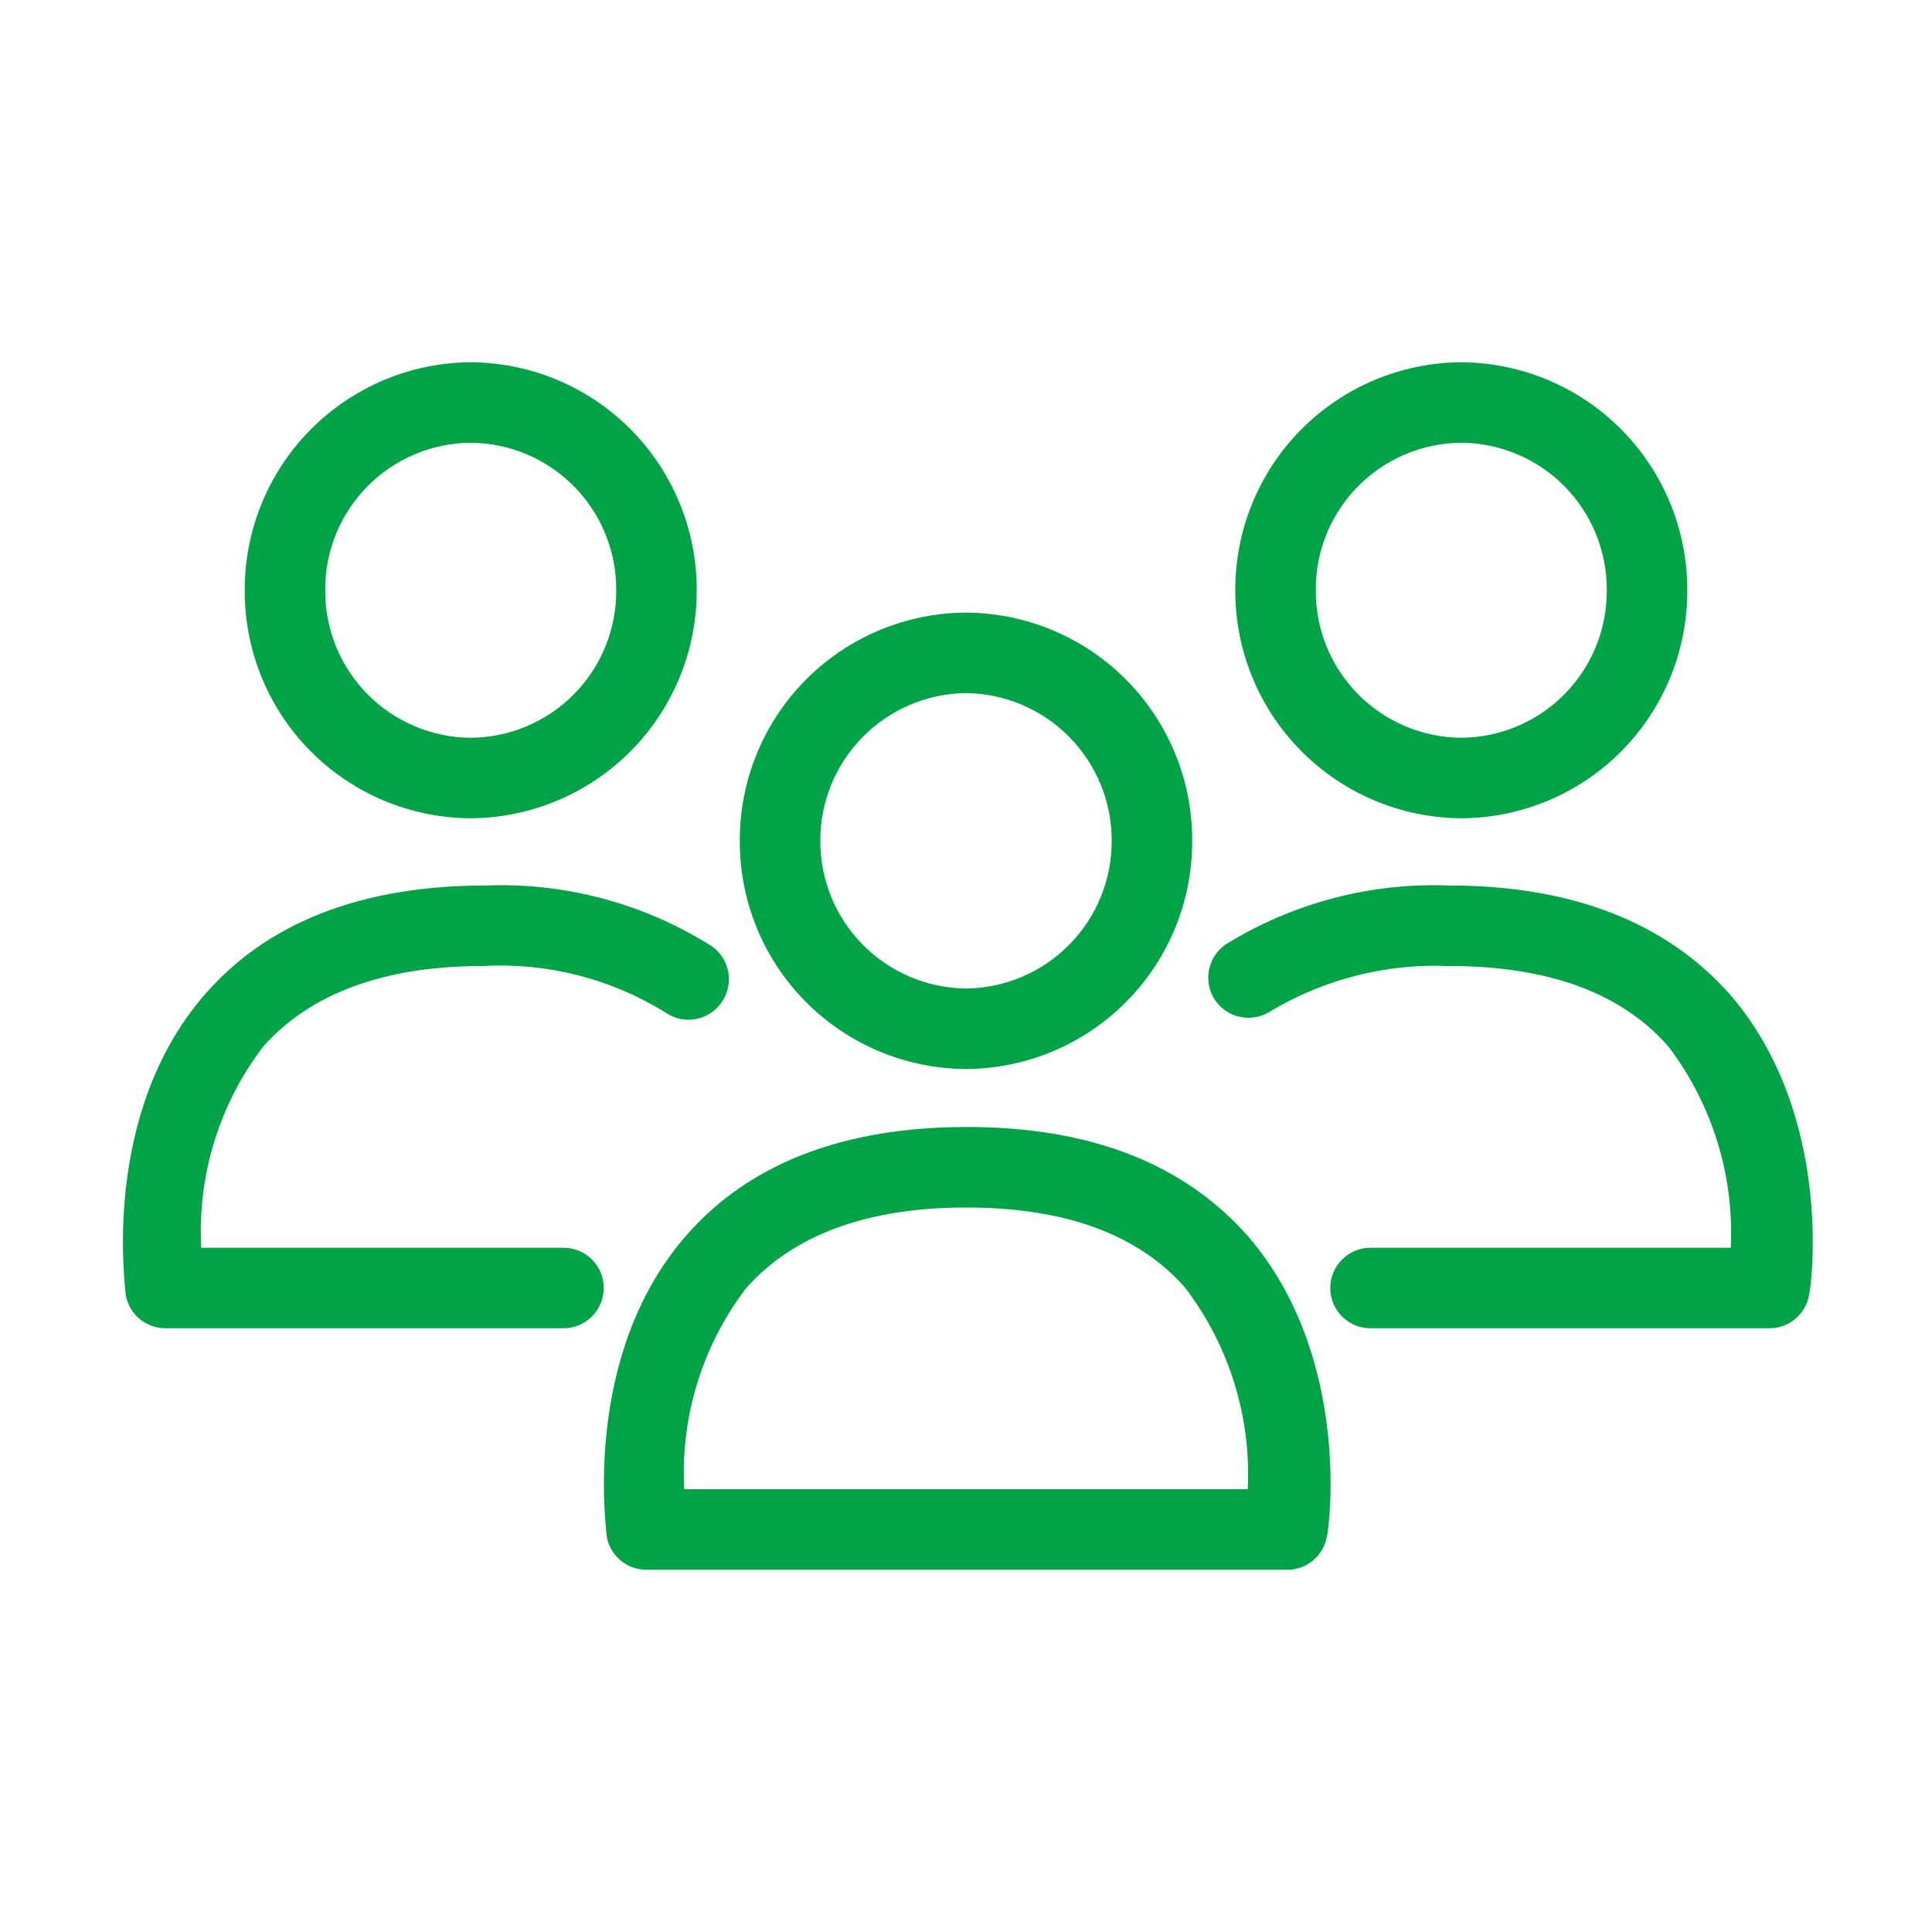
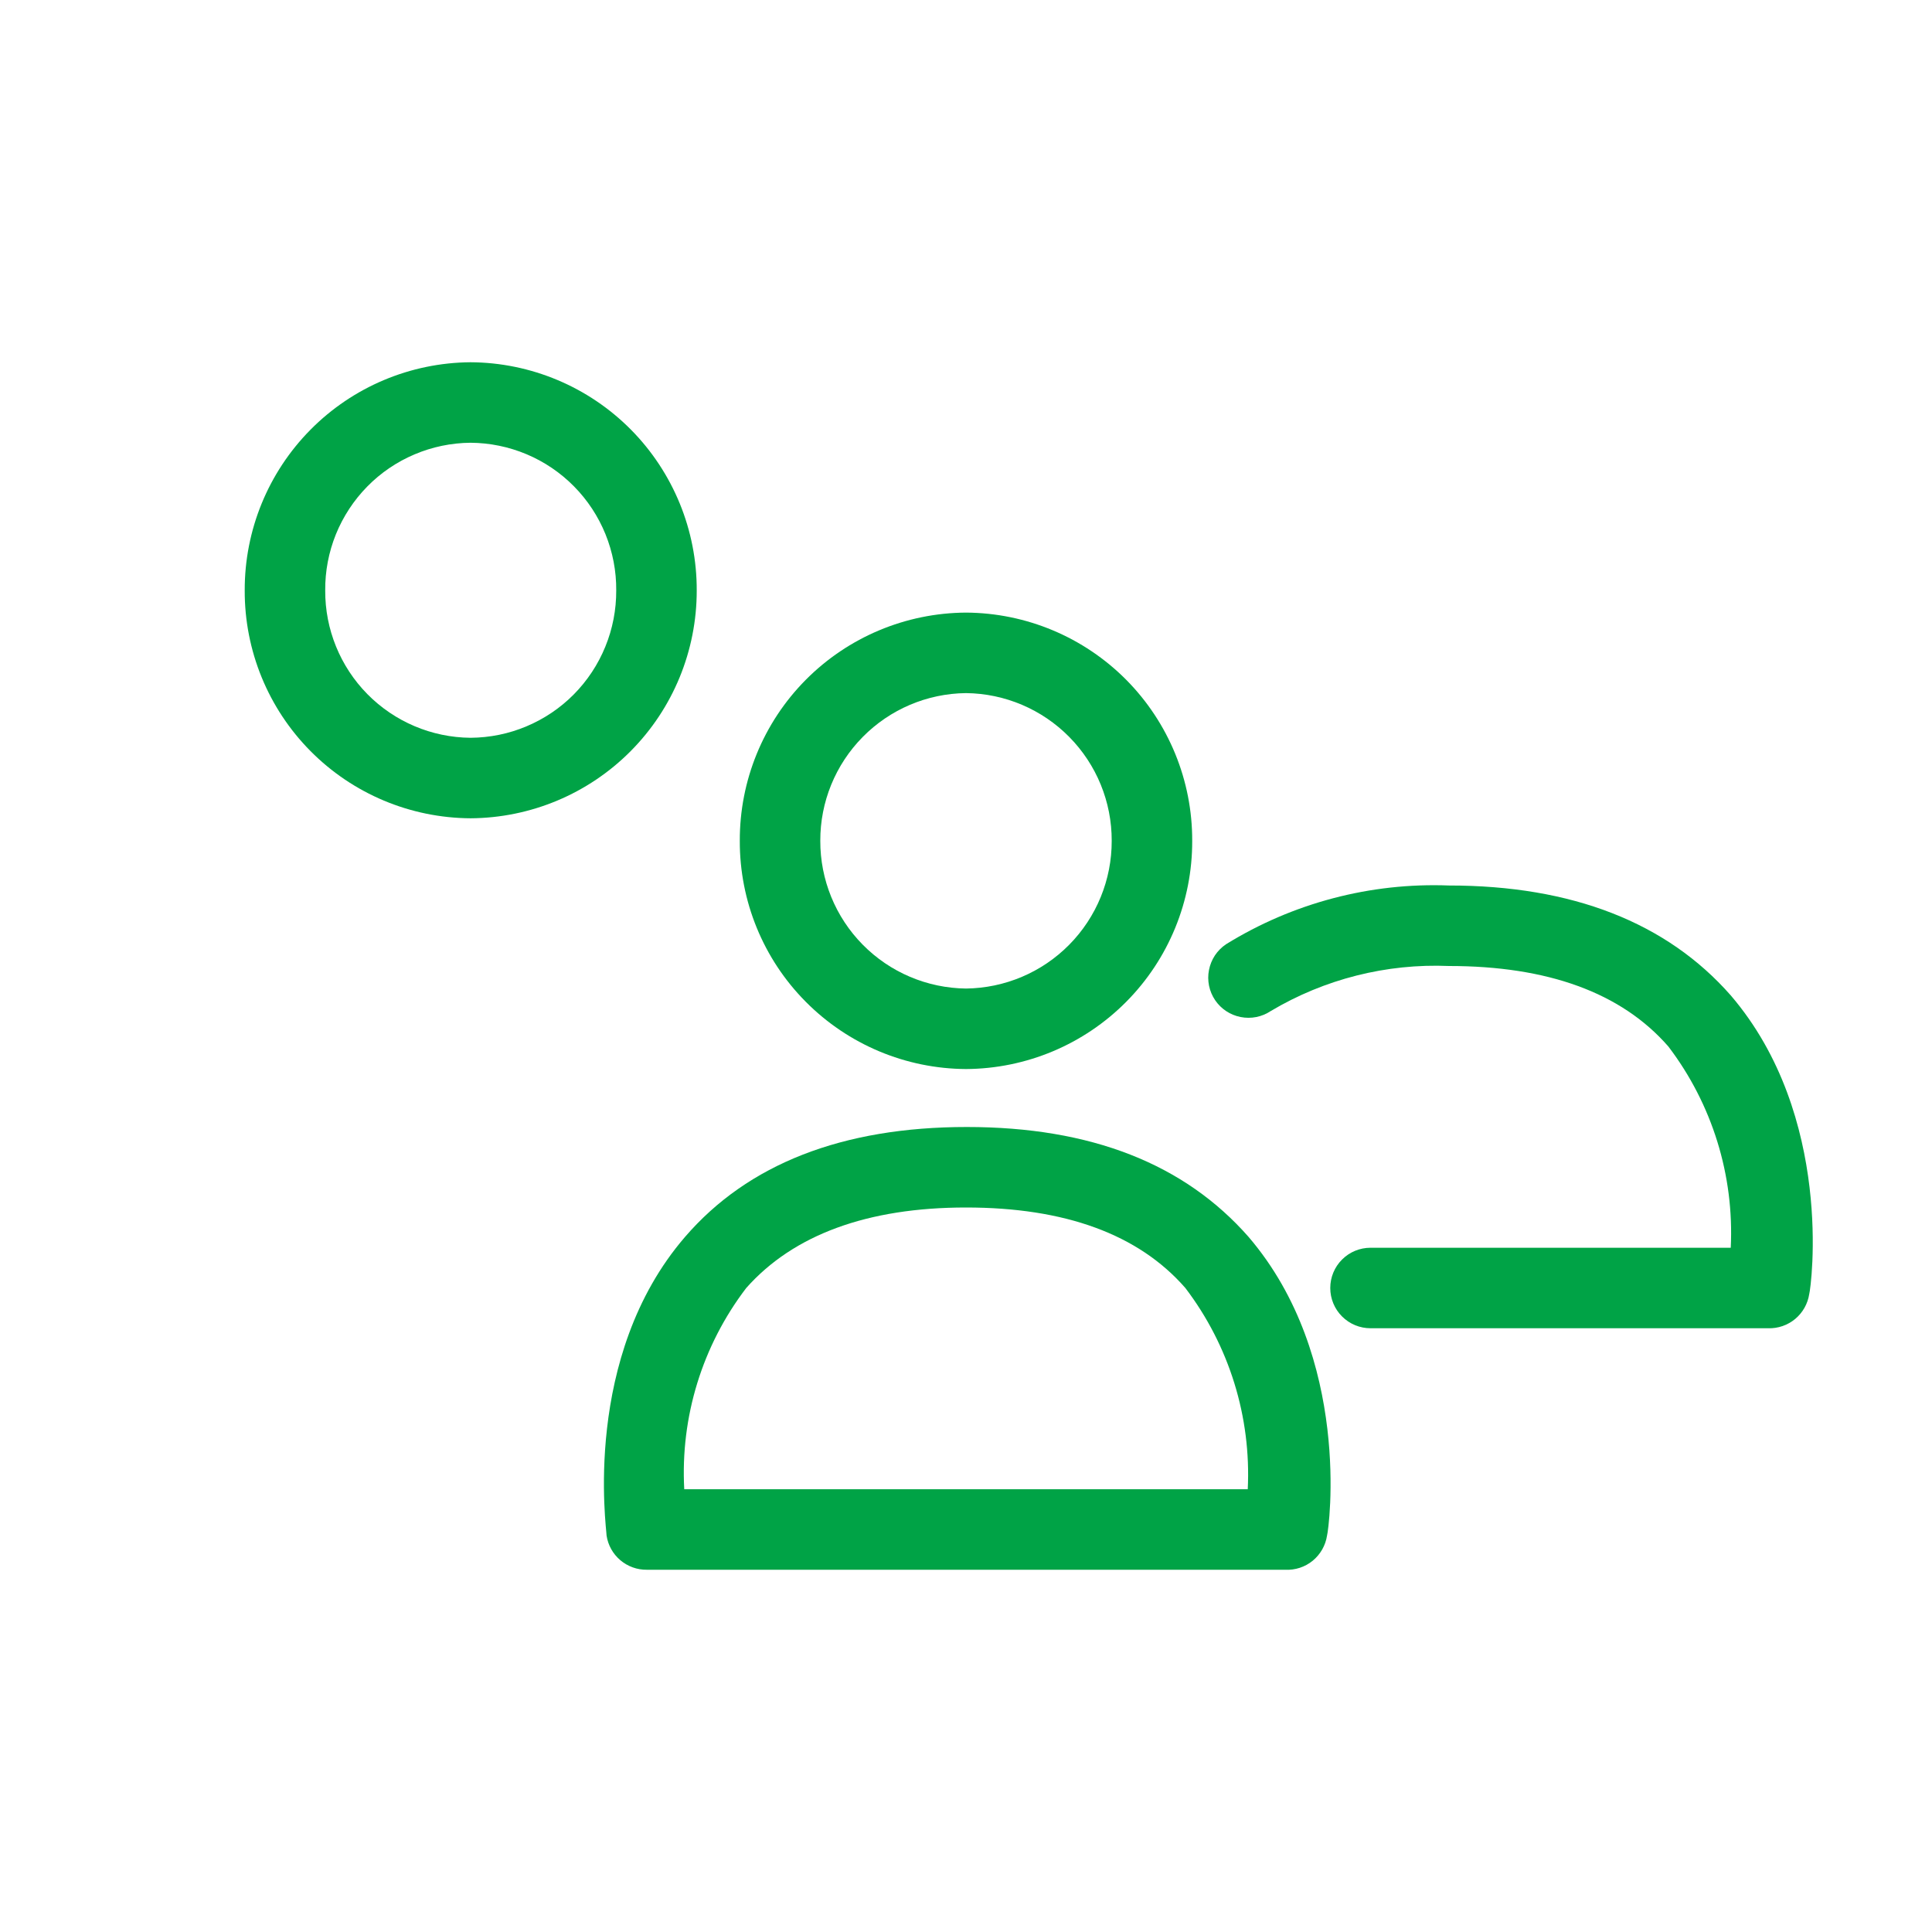
<svg xmlns="http://www.w3.org/2000/svg" width="48" height="48" viewBox="0 0 48 48" fill="none">
  <path d="M31.93 39H16.07C15.829 39.003 15.595 38.918 15.411 38.762C15.227 38.606 15.106 38.389 15.07 38.15C15.07 37.97 14.45 33.71 17.02 30.73C18.58 28.92 20.93 28 24.02 28C27.11 28 29.43 28.92 31.02 30.73C33.59 33.73 33.02 37.97 32.97 38.15C32.933 38.395 32.806 38.618 32.614 38.776C32.422 38.933 32.178 39.013 31.93 39ZM17 37H31C31.088 35.203 30.539 33.432 29.45 32C28.28 30.66 26.45 30 24 30C21.55 30 19.71 30.68 18.54 32C17.448 33.43 16.902 35.203 17 37Z" fill="#00A346" />
  <path d="M43.93 33H34.05C33.785 33 33.53 32.895 33.343 32.707C33.155 32.52 33.05 32.265 33.05 32C33.05 31.735 33.155 31.48 33.343 31.293C33.53 31.105 33.785 31 34.05 31H43C43.088 29.203 42.539 27.432 41.45 26C40.28 24.66 38.45 24 36 24C34.446 23.935 32.906 24.324 31.57 25.12C31.351 25.266 31.083 25.319 30.824 25.268C30.566 25.218 30.338 25.068 30.19 24.85C30.116 24.741 30.065 24.619 30.038 24.49C30.012 24.361 30.011 24.228 30.037 24.099C30.062 23.97 30.112 23.847 30.184 23.737C30.257 23.628 30.351 23.533 30.46 23.46C32.12 22.433 34.049 21.925 36 22C39.06 22 41.41 22.92 43 24.73C45.57 27.73 45 31.97 44.95 32.15C44.913 32.392 44.789 32.612 44.601 32.769C44.413 32.925 44.174 33.008 43.93 33Z" fill="#00A346" />
-   <path d="M14 33H4.12C3.879 33.003 3.645 32.918 3.461 32.762C3.277 32.606 3.156 32.389 3.12 32.15C3.12 31.97 2.5 27.71 5.07 24.73C6.63 22.92 8.98 22 12.07 22C14.045 21.924 15.997 22.447 17.67 23.5C17.78 23.574 17.873 23.669 17.946 23.78C18.019 23.891 18.069 24.015 18.093 24.146C18.117 24.276 18.115 24.41 18.087 24.539C18.059 24.669 18.006 24.791 17.93 24.9C17.78 25.119 17.549 25.269 17.289 25.318C17.028 25.367 16.759 25.31 16.54 25.16C15.182 24.316 13.597 23.911 12 24C9.55 24 7.71 24.68 6.54 26C5.448 27.43 4.902 29.203 5 31H14C14.265 31 14.519 31.105 14.707 31.293C14.895 31.48 15 31.735 15 32C15 32.265 14.895 32.52 14.707 32.707C14.519 32.895 14.265 33 14 33Z" fill="#00A346" />
  <path d="M24 26.56C22.503 26.552 21.071 25.951 20.017 24.887C18.963 23.825 18.375 22.387 18.38 20.89C18.375 19.393 18.963 17.956 20.017 16.892C21.071 15.829 22.503 15.228 24 15.22C25.497 15.228 26.929 15.829 27.983 16.892C29.036 17.956 29.625 19.393 29.62 20.89C29.625 22.387 29.036 23.825 27.983 24.887C26.929 25.951 25.497 26.552 24 26.56ZM24 17.22C23.034 17.23 22.112 17.622 21.434 18.31C20.756 18.997 20.377 19.924 20.38 20.89C20.377 21.855 20.756 22.783 21.434 23.47C22.112 24.158 23.034 24.549 24 24.56C24.965 24.549 25.888 24.158 26.566 23.47C27.244 22.783 27.623 21.855 27.62 20.89C27.623 19.924 27.244 18.997 26.566 18.31C25.888 17.622 24.965 17.23 24 17.22Z" fill="#00A346" />
  <path d="M11.69 20.33C10.196 20.322 8.766 19.722 7.714 18.66C6.662 17.599 6.075 16.164 6.08 14.67C6.075 13.175 6.662 11.739 7.714 10.676C8.765 9.613 10.195 9.011 11.69 9C13.187 9.008 14.619 9.609 15.673 10.672C16.726 11.736 17.315 13.173 17.31 14.67C17.312 16.165 16.723 17.6 15.669 18.661C14.616 19.722 13.185 20.322 11.69 20.33ZM11.69 11C11.212 11.004 10.739 11.102 10.299 11.289C9.859 11.475 9.46 11.746 9.125 12.087C8.79 12.428 8.525 12.832 8.345 13.275C8.166 13.718 8.076 14.192 8.08 14.67C8.075 15.634 8.452 16.56 9.128 17.246C9.805 17.932 10.726 18.322 11.69 18.33C12.168 18.327 12.641 18.231 13.081 18.045C13.522 17.86 13.922 17.59 14.258 17.25C14.594 16.91 14.86 16.507 15.04 16.064C15.221 15.622 15.312 15.148 15.31 14.67C15.314 14.191 15.223 13.716 15.043 13.272C14.863 12.829 14.598 12.425 14.261 12.084C13.925 11.743 13.525 11.472 13.084 11.286C12.642 11.1 12.169 11.003 11.69 11Z" fill="#00A346" />
-   <path d="M36.31 20.33C34.815 20.322 33.384 19.722 32.331 18.661C31.277 17.6 30.687 16.165 30.69 14.67C30.685 13.173 31.273 11.736 32.327 10.672C33.381 9.609 34.813 9.008 36.31 9C37.805 9.011 39.235 9.613 40.286 10.676C41.338 11.739 41.925 13.175 41.92 14.67C41.925 16.164 41.337 17.599 40.286 18.66C39.234 19.722 37.804 20.322 36.31 20.33ZM36.31 11C35.831 11.003 35.357 11.1 34.916 11.286C34.475 11.472 34.075 11.743 33.738 12.084C33.402 12.425 33.136 12.829 32.956 13.272C32.776 13.716 32.686 14.191 32.69 14.67C32.687 15.148 32.779 15.622 32.959 16.064C33.14 16.507 33.406 16.91 33.742 17.25C34.078 17.59 34.478 17.86 34.918 18.045C35.359 18.231 35.832 18.327 36.31 18.33C37.273 18.322 38.195 17.932 38.871 17.246C39.548 16.56 39.925 15.634 39.92 14.67C39.924 14.192 39.834 13.718 39.654 13.275C39.475 12.832 39.21 12.428 38.875 12.087C38.54 11.746 38.141 11.475 37.701 11.289C37.261 11.102 36.788 11.004 36.31 11Z" fill="#00A346" />
</svg>